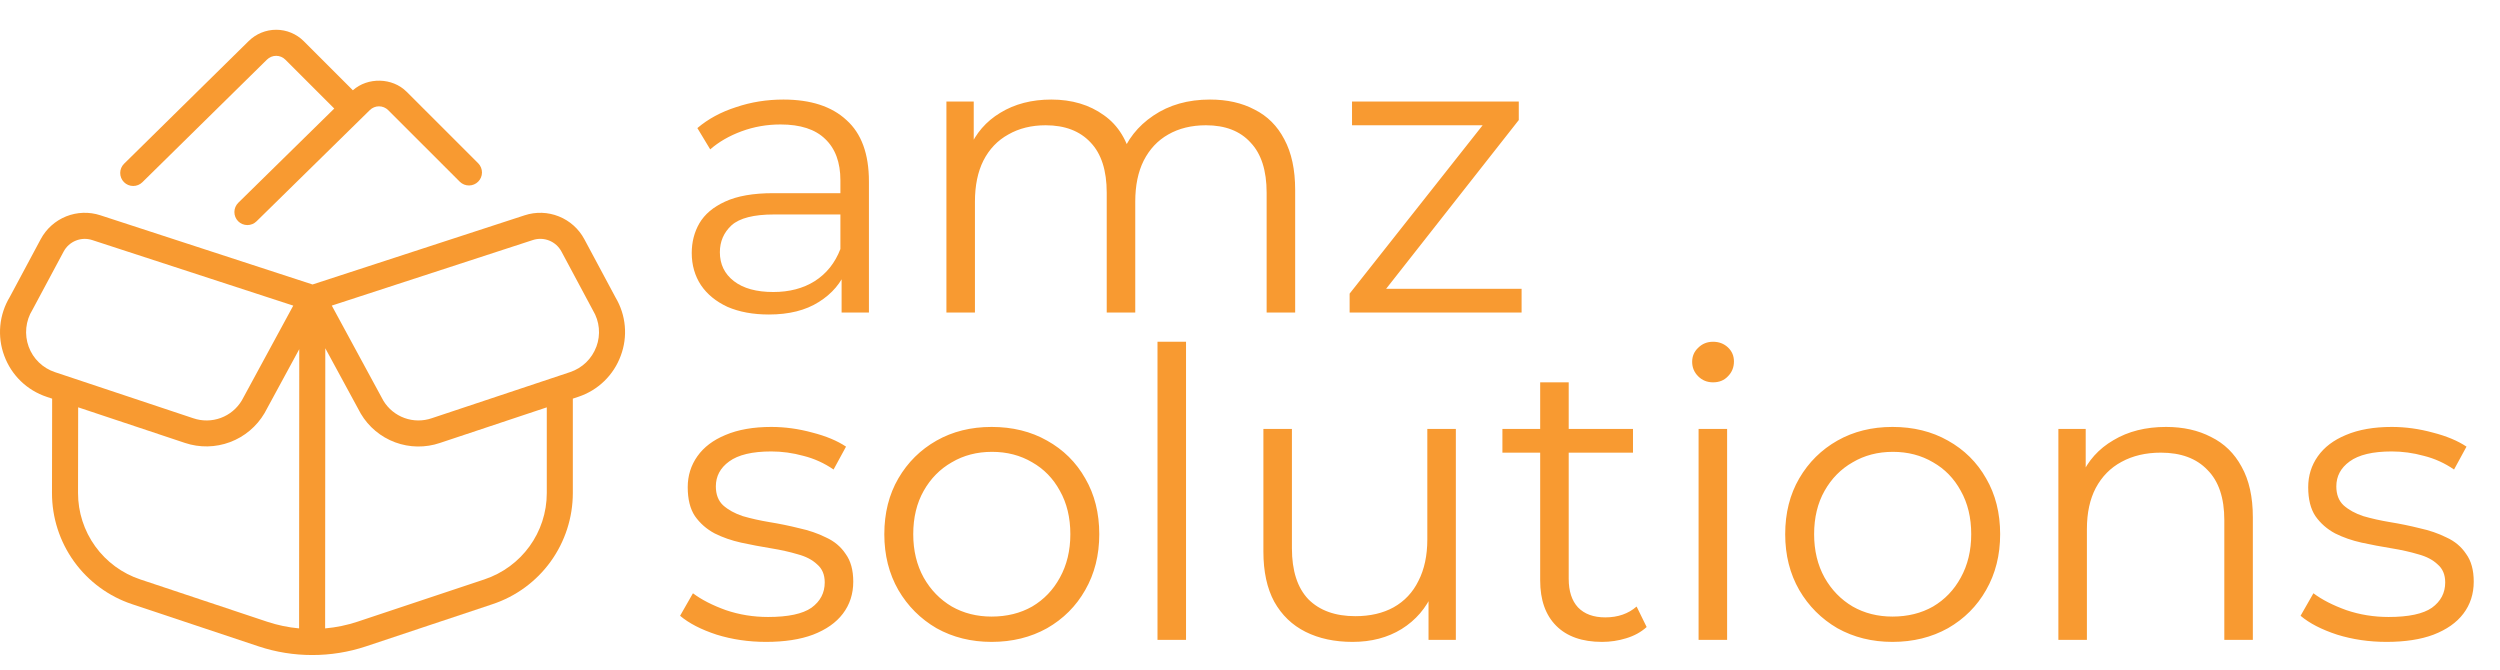
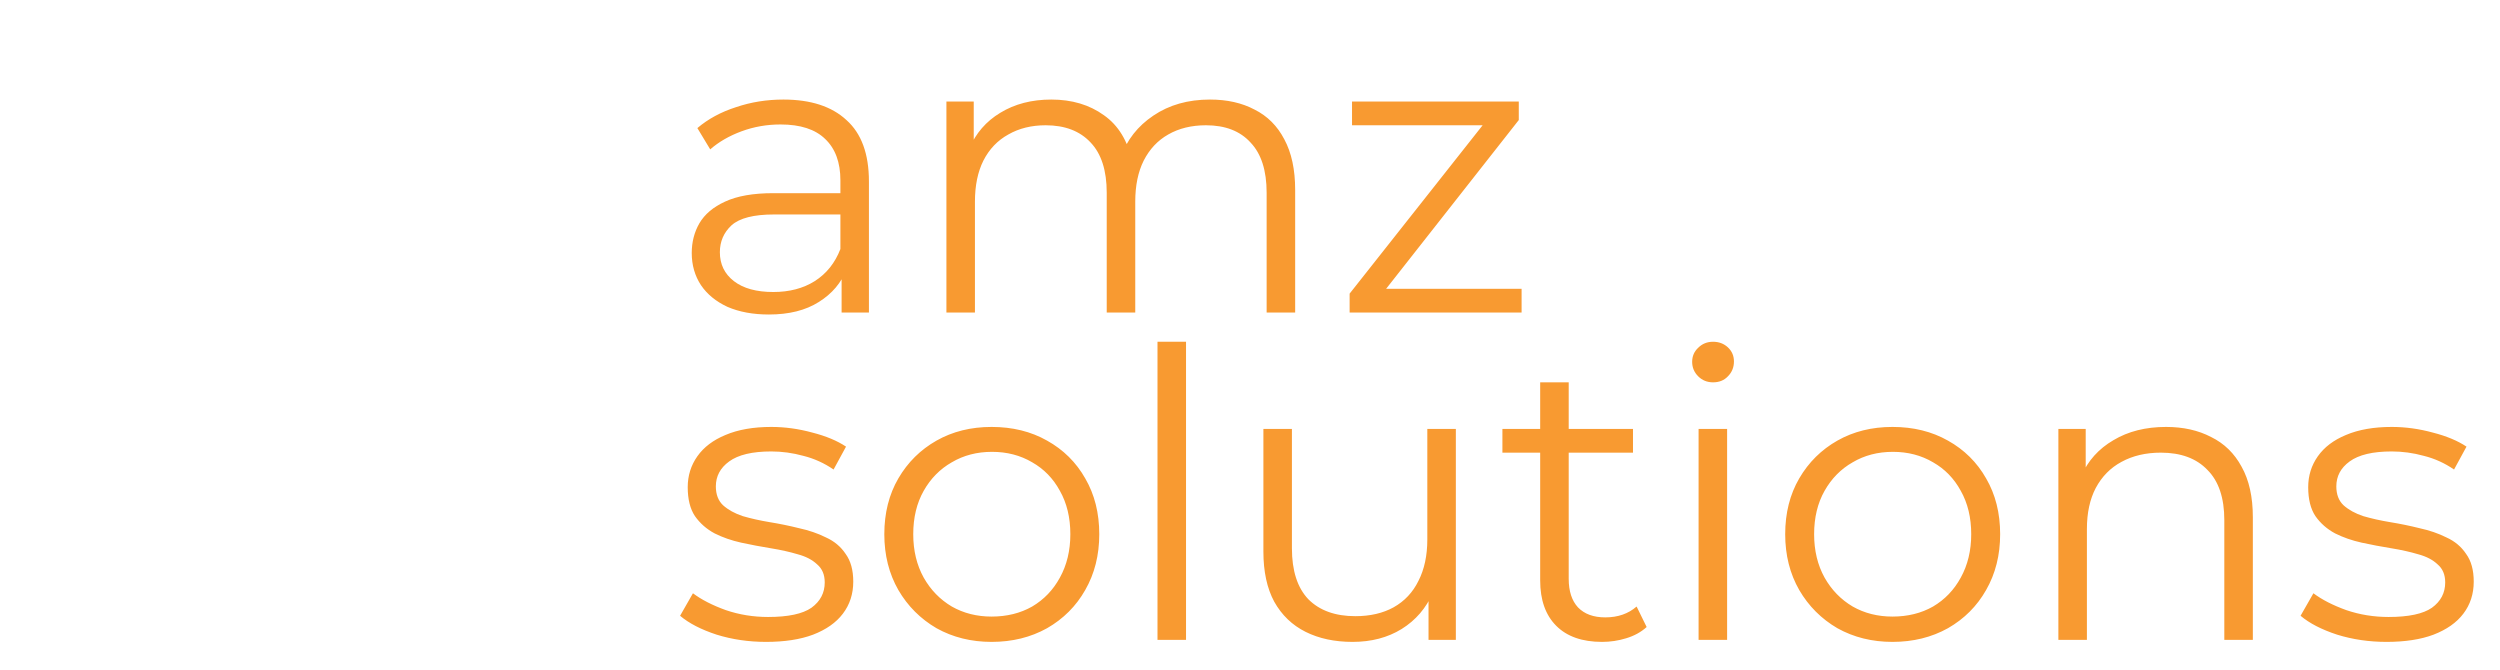
<svg xmlns="http://www.w3.org/2000/svg" width="168" height="45" viewBox="0 0 168 45" fill="none">
  <path d="M56.556 21V17.868L56.475 17.355V12.117C56.475 10.911 56.133 9.984 55.449 9.336C54.783 8.688 53.784 8.364 52.452 8.364C51.534 8.364 50.661 8.517 49.833 8.823C49.005 9.129 48.303 9.534 47.727 10.038L46.863 8.607C47.583 7.995 48.447 7.527 49.455 7.203C50.463 6.861 51.525 6.69 52.641 6.69C54.477 6.69 55.89 7.149 56.88 8.067C57.888 8.967 58.392 10.344 58.392 12.198V21H56.556ZM51.669 21.135C50.607 21.135 49.68 20.964 48.888 20.622C48.114 20.262 47.52 19.776 47.106 19.164C46.692 18.534 46.485 17.814 46.485 17.004C46.485 16.266 46.656 15.6 46.998 15.006C47.358 14.394 47.934 13.908 48.726 13.548C49.536 13.17 50.616 12.981 51.966 12.981H56.853V14.412H52.02C50.652 14.412 49.698 14.655 49.158 15.141C48.636 15.627 48.375 16.23 48.375 16.95C48.375 17.76 48.69 18.408 49.32 18.894C49.95 19.38 50.832 19.623 51.966 19.623C53.046 19.623 53.973 19.38 54.747 18.894C55.539 18.39 56.115 17.67 56.475 16.734L56.907 18.057C56.547 18.993 55.917 19.74 55.017 20.298C54.135 20.856 53.019 21.135 51.669 21.135ZM81.311 6.69C82.463 6.69 83.462 6.915 84.308 7.365C85.172 7.797 85.838 8.463 86.306 9.363C86.792 10.263 87.035 11.397 87.035 12.765V21H85.118V12.954C85.118 11.46 84.758 10.335 84.038 9.579C83.336 8.805 82.337 8.418 81.041 8.418C80.069 8.418 79.223 8.625 78.503 9.039C77.801 9.435 77.252 10.02 76.856 10.794C76.478 11.55 76.289 12.468 76.289 13.548V21H74.372V12.954C74.372 11.46 74.012 10.335 73.292 9.579C72.572 8.805 71.564 8.418 70.268 8.418C69.314 8.418 68.477 8.625 67.757 9.039C67.037 9.435 66.479 10.02 66.083 10.794C65.705 11.55 65.516 12.468 65.516 13.548V21H63.599V6.825H65.435V10.659L65.138 9.984C65.57 8.958 66.263 8.157 67.217 7.581C68.189 6.987 69.332 6.69 70.646 6.69C72.032 6.69 73.211 7.041 74.183 7.743C75.155 8.427 75.785 9.462 76.073 10.848L75.317 10.551C75.731 9.399 76.46 8.472 77.504 7.77C78.566 7.05 79.835 6.69 81.311 6.69ZM90.695 21V19.731L100.145 7.77L100.55 8.418H90.856V6.825H102.062V8.067L92.638 20.055L92.153 19.407H102.251V21H90.695ZM51.48 43.135C50.31 43.135 49.203 42.973 48.159 42.649C47.115 42.307 46.296 41.884 45.702 41.38L46.566 39.868C47.142 40.3 47.88 40.678 48.78 41.002C49.68 41.308 50.625 41.461 51.615 41.461C52.965 41.461 53.937 41.254 54.531 40.84C55.125 40.408 55.422 39.841 55.422 39.139C55.422 38.617 55.251 38.212 54.909 37.924C54.585 37.618 54.153 37.393 53.613 37.249C53.073 37.087 52.47 36.952 51.804 36.844C51.138 36.736 50.472 36.61 49.806 36.466C49.158 36.322 48.564 36.115 48.024 35.845C47.484 35.557 47.043 35.17 46.701 34.684C46.377 34.198 46.215 33.55 46.215 32.74C46.215 31.966 46.431 31.273 46.863 30.661C47.295 30.049 47.925 29.572 48.753 29.23C49.599 28.87 50.625 28.69 51.831 28.69C52.749 28.69 53.667 28.816 54.585 29.068C55.503 29.302 56.259 29.617 56.853 30.013L56.016 31.552C55.386 31.12 54.711 30.814 53.991 30.634C53.271 30.436 52.551 30.337 51.831 30.337C50.553 30.337 49.608 30.562 48.996 31.012C48.402 31.444 48.105 32.002 48.105 32.686C48.105 33.226 48.267 33.649 48.591 33.955C48.933 34.261 49.374 34.504 49.914 34.684C50.472 34.846 51.075 34.981 51.723 35.089C52.389 35.197 53.046 35.332 53.694 35.494C54.36 35.638 54.963 35.845 55.503 36.115C56.061 36.367 56.502 36.736 56.826 37.222C57.168 37.69 57.339 38.311 57.339 39.085C57.339 39.913 57.105 40.633 56.637 41.245C56.187 41.839 55.521 42.307 54.639 42.649C53.775 42.973 52.722 43.135 51.48 43.135ZM66.635 43.135C65.267 43.135 64.034 42.829 62.936 42.217C61.856 41.587 61.001 40.732 60.371 39.652C59.741 38.554 59.426 37.303 59.426 35.899C59.426 34.477 59.741 33.226 60.371 32.146C61.001 31.066 61.856 30.22 62.936 29.608C64.016 28.996 65.249 28.69 66.635 28.69C68.039 28.69 69.281 28.996 70.361 29.608C71.459 30.22 72.314 31.066 72.926 32.146C73.556 33.226 73.871 34.477 73.871 35.899C73.871 37.303 73.556 38.554 72.926 39.652C72.314 40.732 71.459 41.587 70.361 42.217C69.263 42.829 68.021 43.135 66.635 43.135ZM66.635 41.434C67.661 41.434 68.57 41.209 69.362 40.759C70.154 40.291 70.775 39.643 71.225 38.815C71.693 37.969 71.927 36.997 71.927 35.899C71.927 34.783 71.693 33.811 71.225 32.983C70.775 32.155 70.154 31.516 69.362 31.066C68.57 30.598 67.67 30.364 66.662 30.364C65.654 30.364 64.754 30.598 63.962 31.066C63.17 31.516 62.54 32.155 62.072 32.983C61.604 33.811 61.37 34.783 61.37 35.899C61.37 36.997 61.604 37.969 62.072 38.815C62.54 39.643 63.17 40.291 63.962 40.759C64.754 41.209 65.645 41.434 66.635 41.434ZM77.784 43V22.966H79.701V43H77.784ZM90.894 43.135C89.688 43.135 88.635 42.91 87.735 42.46C86.835 42.01 86.133 41.335 85.629 40.435C85.143 39.535 84.9 38.41 84.9 37.06V28.825H86.817V36.844C86.817 38.356 87.186 39.499 87.924 40.273C88.68 41.029 89.733 41.407 91.083 41.407C92.073 41.407 92.928 41.209 93.648 40.813C94.386 40.399 94.944 39.805 95.322 39.031C95.718 38.257 95.916 37.33 95.916 36.25V28.825H97.833V43H95.997V39.112L96.294 39.814C95.844 40.858 95.142 41.677 94.188 42.271C93.252 42.847 92.154 43.135 90.894 43.135ZM107.658 43.135C106.326 43.135 105.3 42.775 104.58 42.055C103.86 41.335 103.5 40.318 103.5 39.004V25.693H105.417V38.896C105.417 39.724 105.624 40.363 106.038 40.813C106.47 41.263 107.082 41.488 107.874 41.488C108.72 41.488 109.422 41.245 109.98 40.759L110.655 42.136C110.277 42.478 109.818 42.73 109.278 42.892C108.756 43.054 108.216 43.135 107.658 43.135ZM100.962 30.418V28.825H109.737V30.418H100.962ZM114.145 43V28.825H116.062V43H114.145ZM115.117 25.693C114.721 25.693 114.388 25.558 114.118 25.288C113.848 25.018 113.713 24.694 113.713 24.316C113.713 23.938 113.848 23.623 114.118 23.371C114.388 23.101 114.721 22.966 115.117 22.966C115.513 22.966 115.846 23.092 116.116 23.344C116.386 23.596 116.521 23.911 116.521 24.289C116.521 24.685 116.386 25.018 116.116 25.288C115.864 25.558 115.531 25.693 115.117 25.693ZM127.174 43.135C125.806 43.135 124.573 42.829 123.475 42.217C122.395 41.587 121.54 40.732 120.91 39.652C120.28 38.554 119.965 37.303 119.965 35.899C119.965 34.477 120.28 33.226 120.91 32.146C121.54 31.066 122.395 30.22 123.475 29.608C124.555 28.996 125.788 28.69 127.174 28.69C128.578 28.69 129.82 28.996 130.9 29.608C131.998 30.22 132.853 31.066 133.465 32.146C134.095 33.226 134.41 34.477 134.41 35.899C134.41 37.303 134.095 38.554 133.465 39.652C132.853 40.732 131.998 41.587 130.9 42.217C129.802 42.829 128.56 43.135 127.174 43.135ZM127.174 41.434C128.2 41.434 129.109 41.209 129.901 40.759C130.693 40.291 131.314 39.643 131.764 38.815C132.232 37.969 132.466 36.997 132.466 35.899C132.466 34.783 132.232 33.811 131.764 32.983C131.314 32.155 130.693 31.516 129.901 31.066C129.109 30.598 128.209 30.364 127.201 30.364C126.193 30.364 125.293 30.598 124.501 31.066C123.709 31.516 123.079 32.155 122.611 32.983C122.143 33.811 121.909 34.783 121.909 35.899C121.909 36.997 122.143 37.969 122.611 38.815C123.079 39.643 123.709 40.291 124.501 40.759C125.293 41.209 126.184 41.434 127.174 41.434ZM145.559 28.69C146.711 28.69 147.719 28.915 148.583 29.365C149.465 29.797 150.149 30.463 150.635 31.363C151.139 32.263 151.391 33.397 151.391 34.765V43H149.474V34.954C149.474 33.46 149.096 32.335 148.34 31.579C147.602 30.805 146.558 30.418 145.208 30.418C144.2 30.418 143.318 30.625 142.562 31.039C141.824 31.435 141.248 32.02 140.834 32.794C140.438 33.55 140.24 34.468 140.24 35.548V43H138.323V28.825H140.159V32.713L139.862 31.984C140.312 30.958 141.032 30.157 142.022 29.581C143.012 28.987 144.191 28.69 145.559 28.69ZM160.376 43.135C159.206 43.135 158.099 42.973 157.055 42.649C156.011 42.307 155.192 41.884 154.598 41.38L155.462 39.868C156.038 40.3 156.776 40.678 157.676 41.002C158.576 41.308 159.521 41.461 160.511 41.461C161.861 41.461 162.833 41.254 163.427 40.84C164.021 40.408 164.318 39.841 164.318 39.139C164.318 38.617 164.147 38.212 163.805 37.924C163.481 37.618 163.049 37.393 162.509 37.249C161.969 37.087 161.366 36.952 160.7 36.844C160.034 36.736 159.368 36.61 158.702 36.466C158.054 36.322 157.46 36.115 156.92 35.845C156.38 35.557 155.939 35.17 155.597 34.684C155.273 34.198 155.111 33.55 155.111 32.74C155.111 31.966 155.327 31.273 155.759 30.661C156.191 30.049 156.821 29.572 157.649 29.23C158.495 28.87 159.521 28.69 160.727 28.69C161.645 28.69 162.563 28.816 163.481 29.068C164.399 29.302 165.155 29.617 165.749 30.013L164.912 31.552C164.282 31.12 163.607 30.814 162.887 30.634C162.167 30.436 161.447 30.337 160.727 30.337C159.449 30.337 158.504 30.562 157.892 31.012C157.298 31.444 157.001 32.002 157.001 32.686C157.001 33.226 157.163 33.649 157.487 33.955C157.829 34.261 158.27 34.504 158.81 34.684C159.368 34.846 159.971 34.981 160.619 35.089C161.285 35.197 161.942 35.332 162.59 35.494C163.256 35.638 163.859 35.845 164.399 36.115C164.957 36.367 165.398 36.736 165.722 37.222C166.064 37.69 166.235 38.311 166.235 39.085C166.235 39.913 166.001 40.633 165.533 41.245C165.083 41.839 164.417 42.307 163.535 42.649C162.671 42.973 161.618 43.135 160.376 43.135Z" fill="#F89A31" />
-   <path d="M41.364 19.99L39.269 16.077C38.897 15.38 38.291 14.837 37.557 14.543C36.824 14.248 36.011 14.221 35.26 14.467L21.003 19.117L6.744 14.467C5.993 14.221 5.179 14.247 4.445 14.541C3.712 14.836 3.106 15.38 2.734 16.077L0.659 19.954C0.303 20.542 0.085 21.202 0.02 21.887C-0.044 22.571 0.046 23.261 0.286 23.905C0.769 25.218 1.81 26.224 3.137 26.667L3.504 26.789L3.494 33.126C3.491 34.78 4.01 36.392 4.977 37.735C5.944 39.077 7.309 40.08 8.879 40.602L17.387 43.439C18.547 43.825 19.765 44.018 20.985 44.018C22.205 44.018 23.423 43.825 24.583 43.439L33.099 40.6C34.668 40.08 36.035 39.079 37.003 37.738C37.971 36.398 38.493 34.786 38.494 33.133V26.789L38.865 26.665C39.517 26.449 40.113 26.089 40.606 25.61C41.1 25.132 41.479 24.549 41.715 23.903C41.954 23.267 42.047 22.584 41.986 21.907C41.925 21.229 41.712 20.574 41.364 19.99ZM1.928 23.3C1.779 22.894 1.724 22.459 1.768 22.029C1.812 21.6 1.953 21.185 2.181 20.818L4.276 16.905C4.454 16.571 4.745 16.31 5.097 16.169C5.449 16.027 5.839 16.015 6.199 16.133L19.707 20.538L16.256 26.899C15.934 27.445 15.432 27.864 14.838 28.084C14.242 28.304 13.59 28.312 12.989 28.107L3.692 25.008C3.288 24.874 2.92 24.651 2.615 24.356C2.309 24.061 2.074 23.7 1.928 23.301V23.3ZM20.099 42.228C19.365 42.161 18.641 42.01 17.942 41.776L9.433 38.939C8.212 38.534 7.15 37.754 6.398 36.71C5.646 35.667 5.242 34.412 5.244 33.126L5.253 27.372L12.434 29.766C13.419 30.094 14.487 30.075 15.459 29.71C16.432 29.346 17.249 28.659 17.776 27.764L20.11 23.464L20.099 42.228ZM36.744 33.133C36.744 35.77 35.055 38.103 32.545 38.938L24.03 41.776C23.323 42.011 22.591 42.163 21.849 42.229L21.86 23.403L24.244 27.795C24.769 28.685 25.585 29.366 26.555 29.725C27.524 30.084 28.587 30.099 29.565 29.766L36.744 27.374V33.133ZM40.074 23.3C39.927 23.698 39.692 24.058 39.387 24.354C39.081 24.649 38.713 24.872 38.31 25.006L29.012 28.105C28.418 28.309 27.772 28.304 27.181 28.09C26.59 27.876 26.09 27.466 25.764 26.929L22.296 20.536L35.804 16.132C36.164 16.013 36.555 16.025 36.907 16.166C37.26 16.307 37.55 16.569 37.729 16.903L39.845 20.855C40.293 21.597 40.377 22.488 40.078 23.298L40.074 23.3ZM8.329 12.238C8.166 12.072 8.076 11.849 8.078 11.617C8.08 11.385 8.174 11.163 8.34 11.001L16.708 2.763C17.201 2.274 17.868 1.999 18.562 2C19.257 2.001 19.923 2.277 20.415 2.769L23.713 6.067C24.707 5.178 26.364 5.205 27.323 6.164L32.143 10.981C32.302 11.146 32.391 11.367 32.389 11.597C32.387 11.826 32.295 12.046 32.132 12.208C31.97 12.37 31.751 12.462 31.521 12.464C31.292 12.466 31.071 12.378 30.906 12.219L26.086 7.401C25.922 7.237 25.7 7.145 25.468 7.145C25.236 7.145 25.013 7.237 24.849 7.401L17.238 14.873C17.073 15.036 16.85 15.127 16.618 15.125C16.386 15.123 16.164 15.03 16.001 14.865C15.839 14.699 15.749 14.476 15.751 14.244C15.753 14.012 15.847 13.79 16.012 13.627L22.462 7.294L19.175 4.008C19.011 3.844 18.789 3.751 18.557 3.751C18.325 3.751 18.102 3.844 17.938 4.008L9.566 12.247C9.401 12.409 9.178 12.5 8.946 12.498C8.714 12.497 8.492 12.403 8.329 12.238Z" fill="#F89A31" />
</svg>